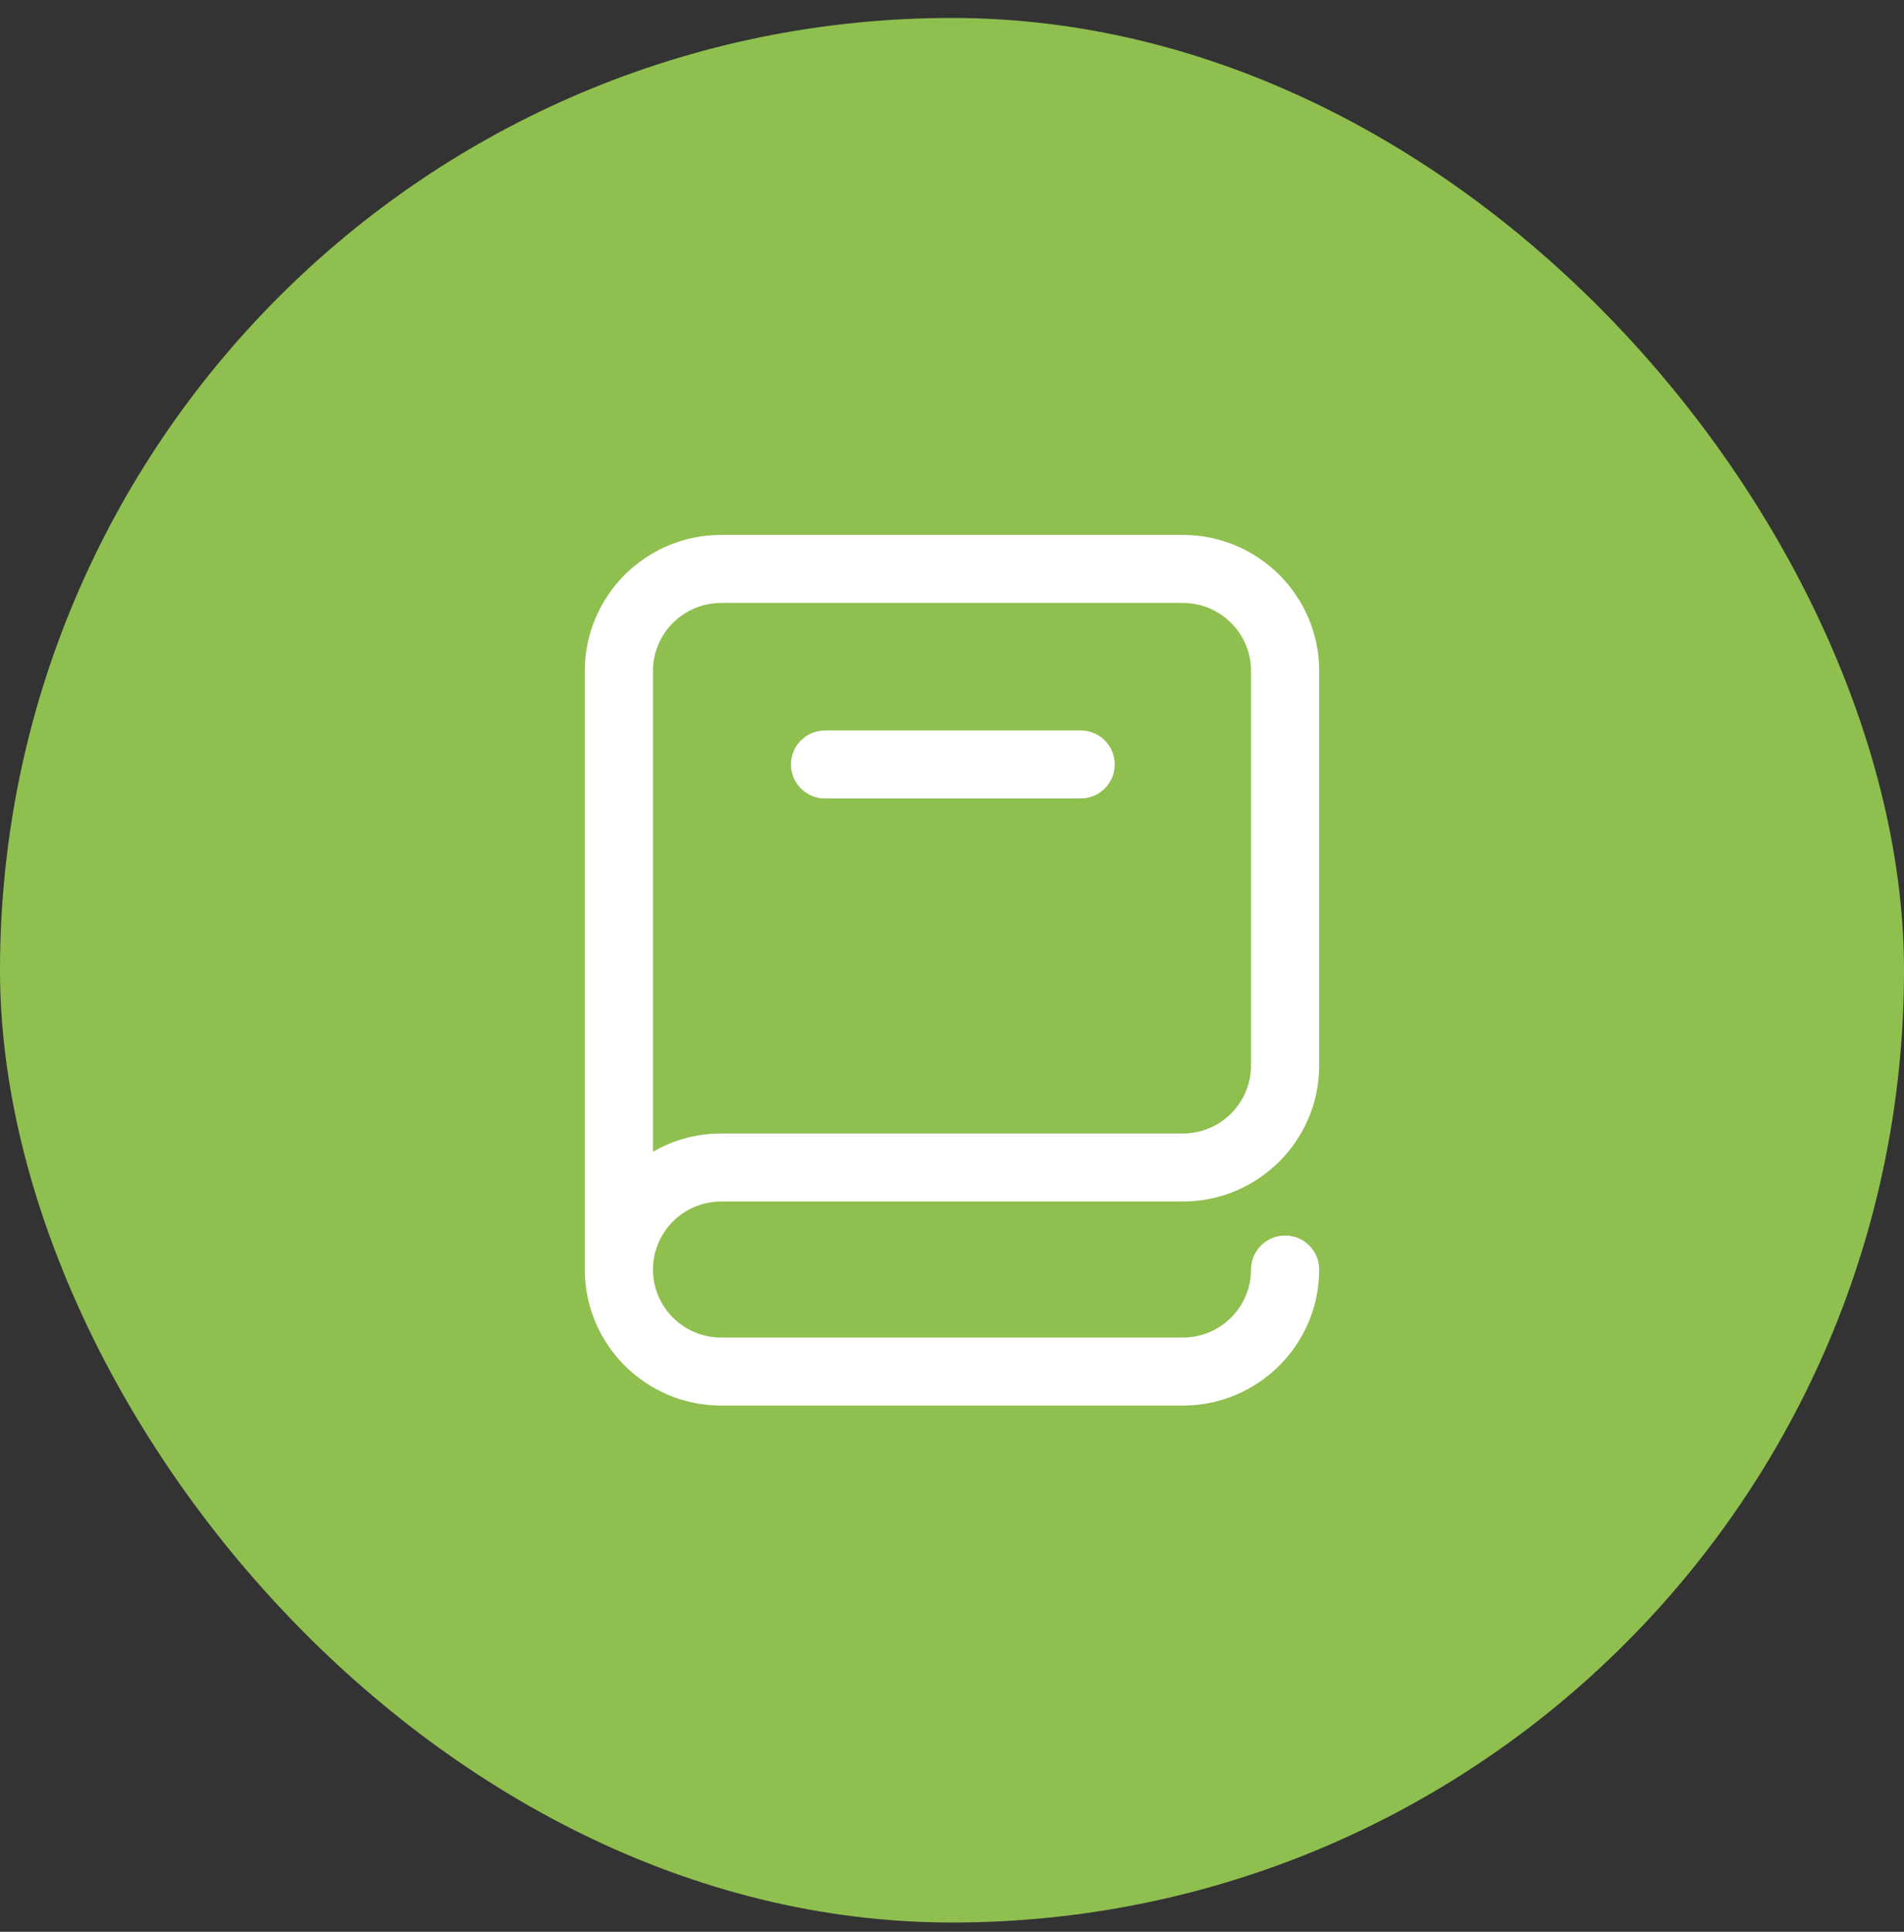
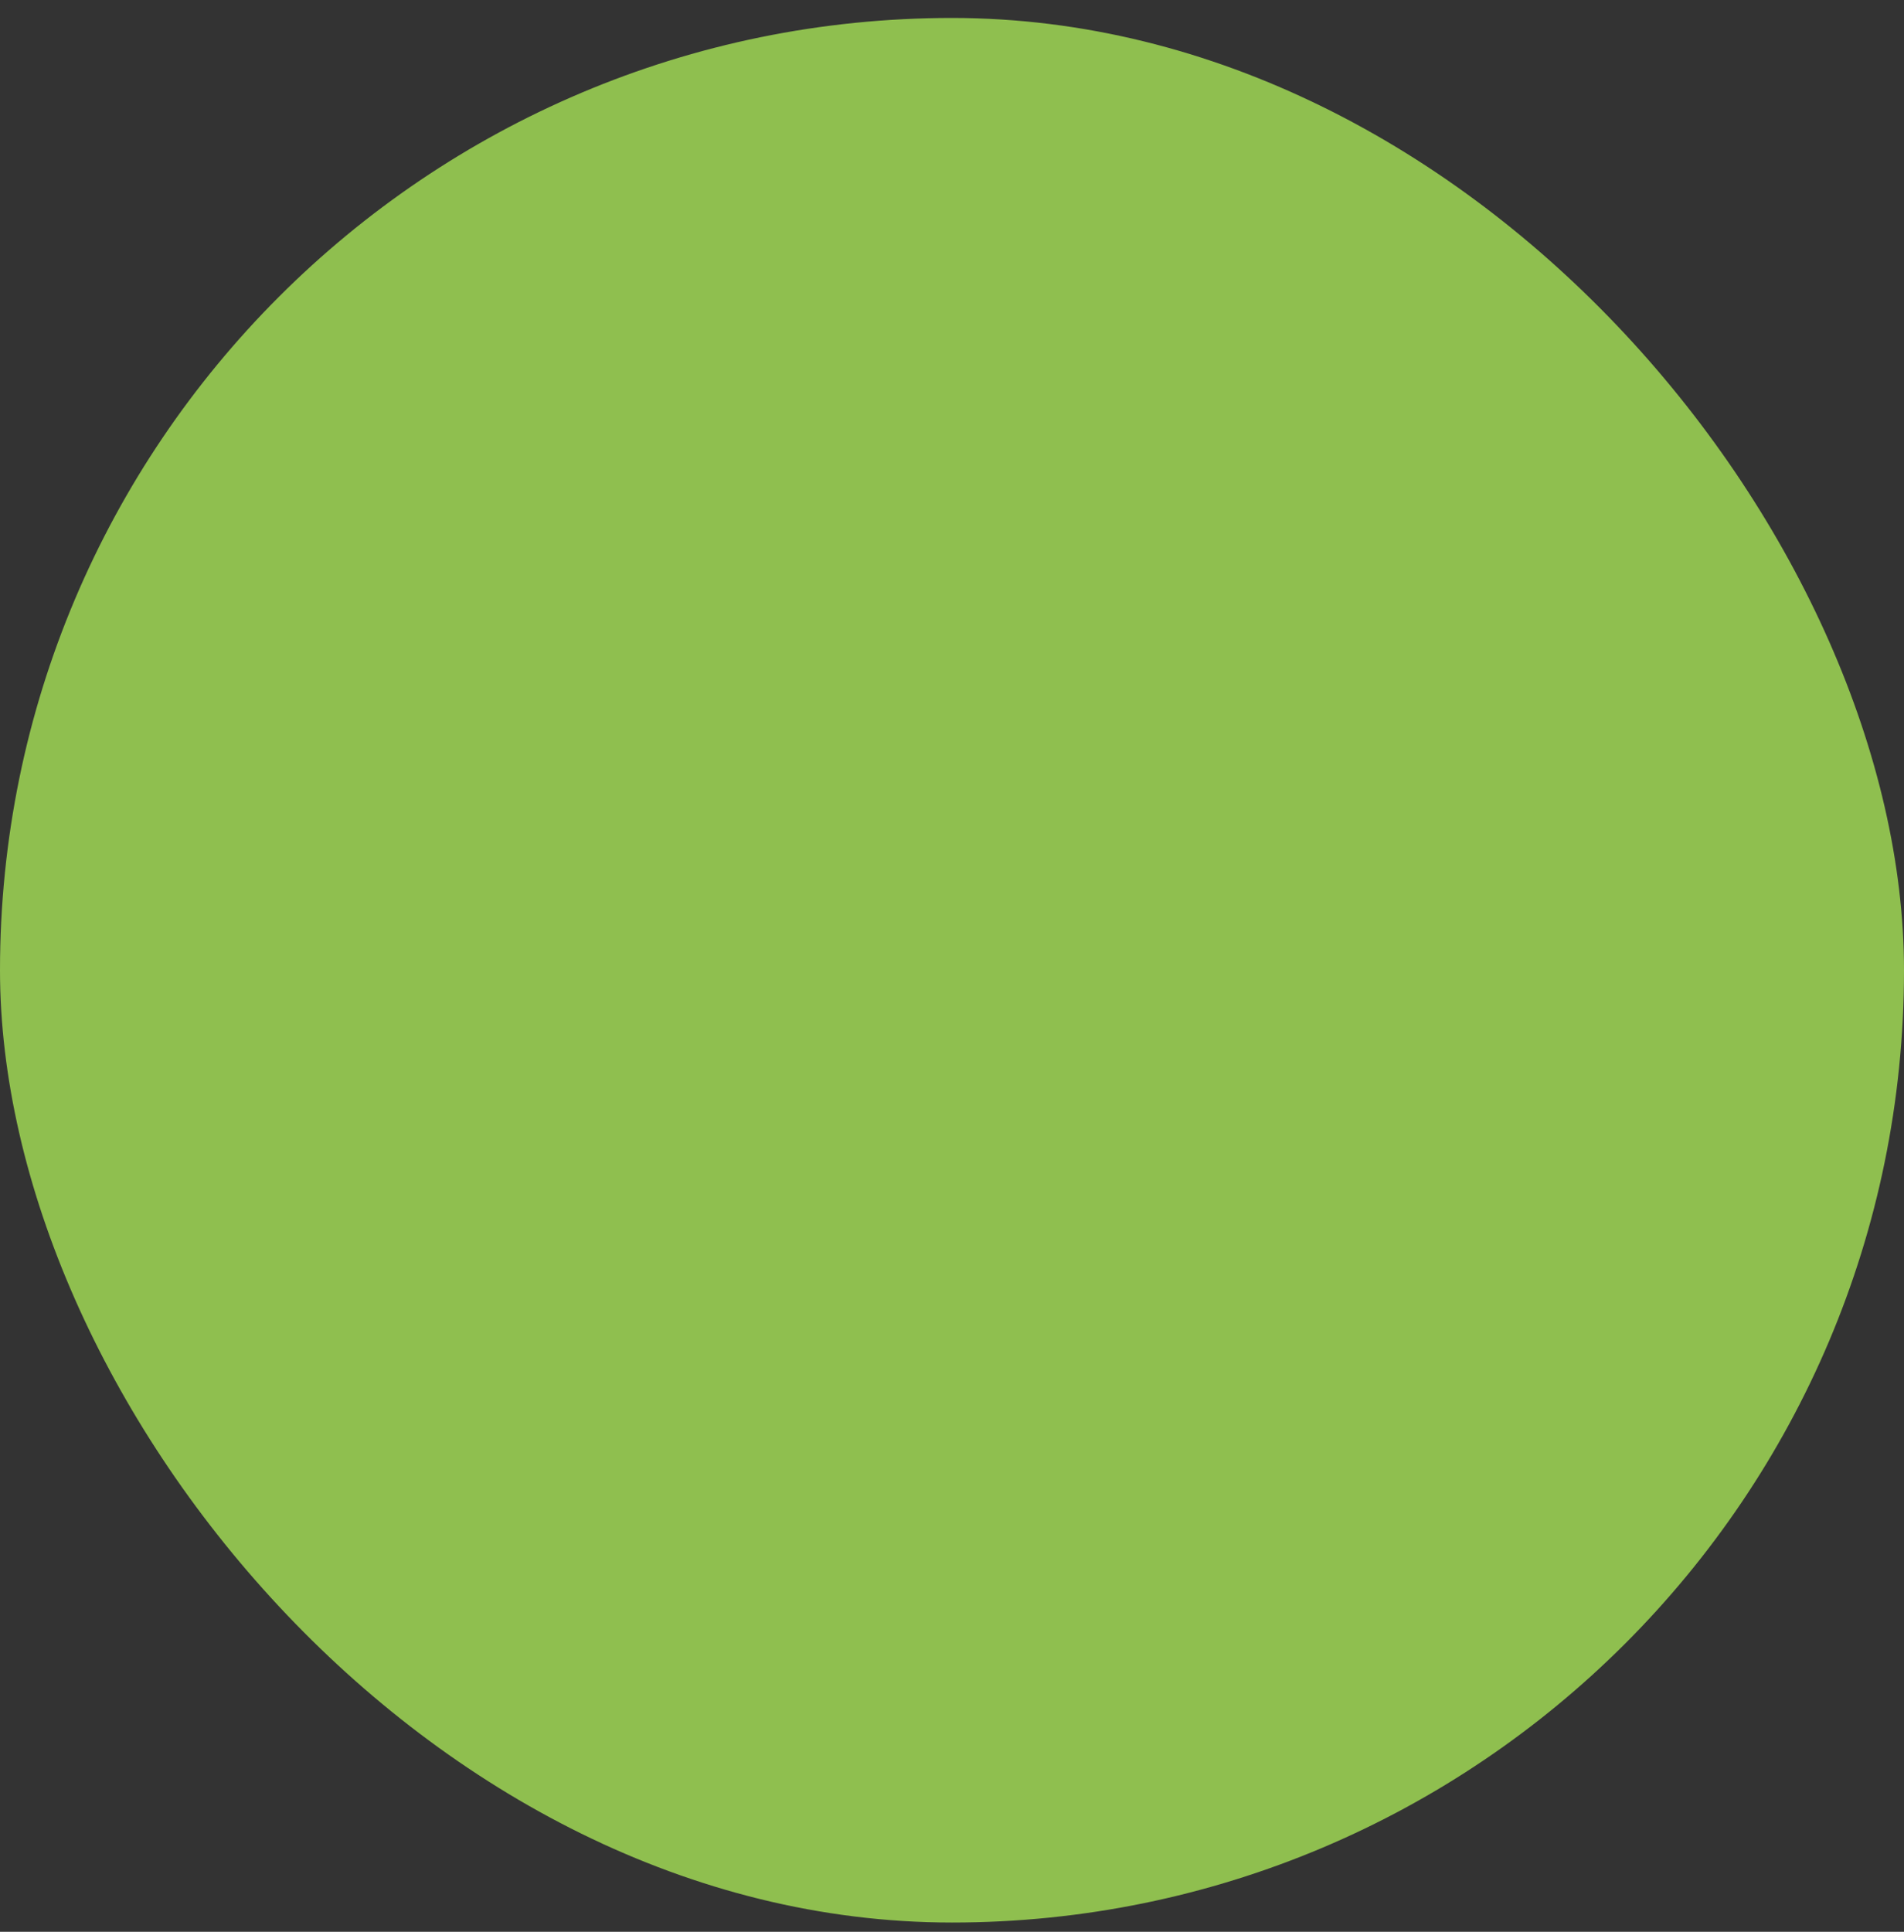
<svg xmlns="http://www.w3.org/2000/svg" width="70" height="71" viewBox="0 0 70 71" fill="none">
  <rect x="0" y="0" width="70" height="71" fill="#333333" stroke="none" />
  <rect y="0.66" width="70" height="70" rx="35" fill="#8FBF4F" />
  <g clip-path="url(#clip0_2033_139)">
-     <path d="M26.512 44.16H43.488C46.252 44.16 48.5 41.917 48.5 39.16V24.66C48.5 21.903 46.252 19.66 43.488 19.66H26.512C23.748 19.66 21.5 21.903 21.5 24.66V46.66C21.5 49.417 23.748 51.66 26.512 51.66H43.488C46.252 51.66 48.5 49.417 48.5 46.66C48.5 45.969 47.939 45.41 47.247 45.41C46.555 45.41 45.994 45.969 45.994 46.66C45.994 48.038 44.87 49.16 43.488 49.16H26.512C25.13 49.16 24.006 48.038 24.006 46.66C24.006 45.282 25.13 44.16 26.512 44.16ZM24.006 24.66C24.006 23.282 25.13 22.16 26.512 22.16H43.488C44.87 22.16 45.994 23.282 45.994 24.66V39.16C45.994 40.538 44.87 41.66 43.488 41.66H26.512C25.599 41.66 24.743 41.904 24.006 42.331V24.66ZM29.08 28.097C29.08 27.407 29.641 26.847 30.333 26.847H39.73C40.422 26.847 40.983 27.407 40.983 28.097C40.983 28.788 40.422 29.347 39.73 29.347H30.333C29.641 29.347 29.08 28.788 29.08 28.097Z" fill="white" />
-   </g>
+     </g>
  <defs>
    <clipPath id="clip0_2033_139">
      <rect width="27" height="32" fill="white" transform="translate(21.5 19.66)" />
    </clipPath>
  </defs>
</svg>